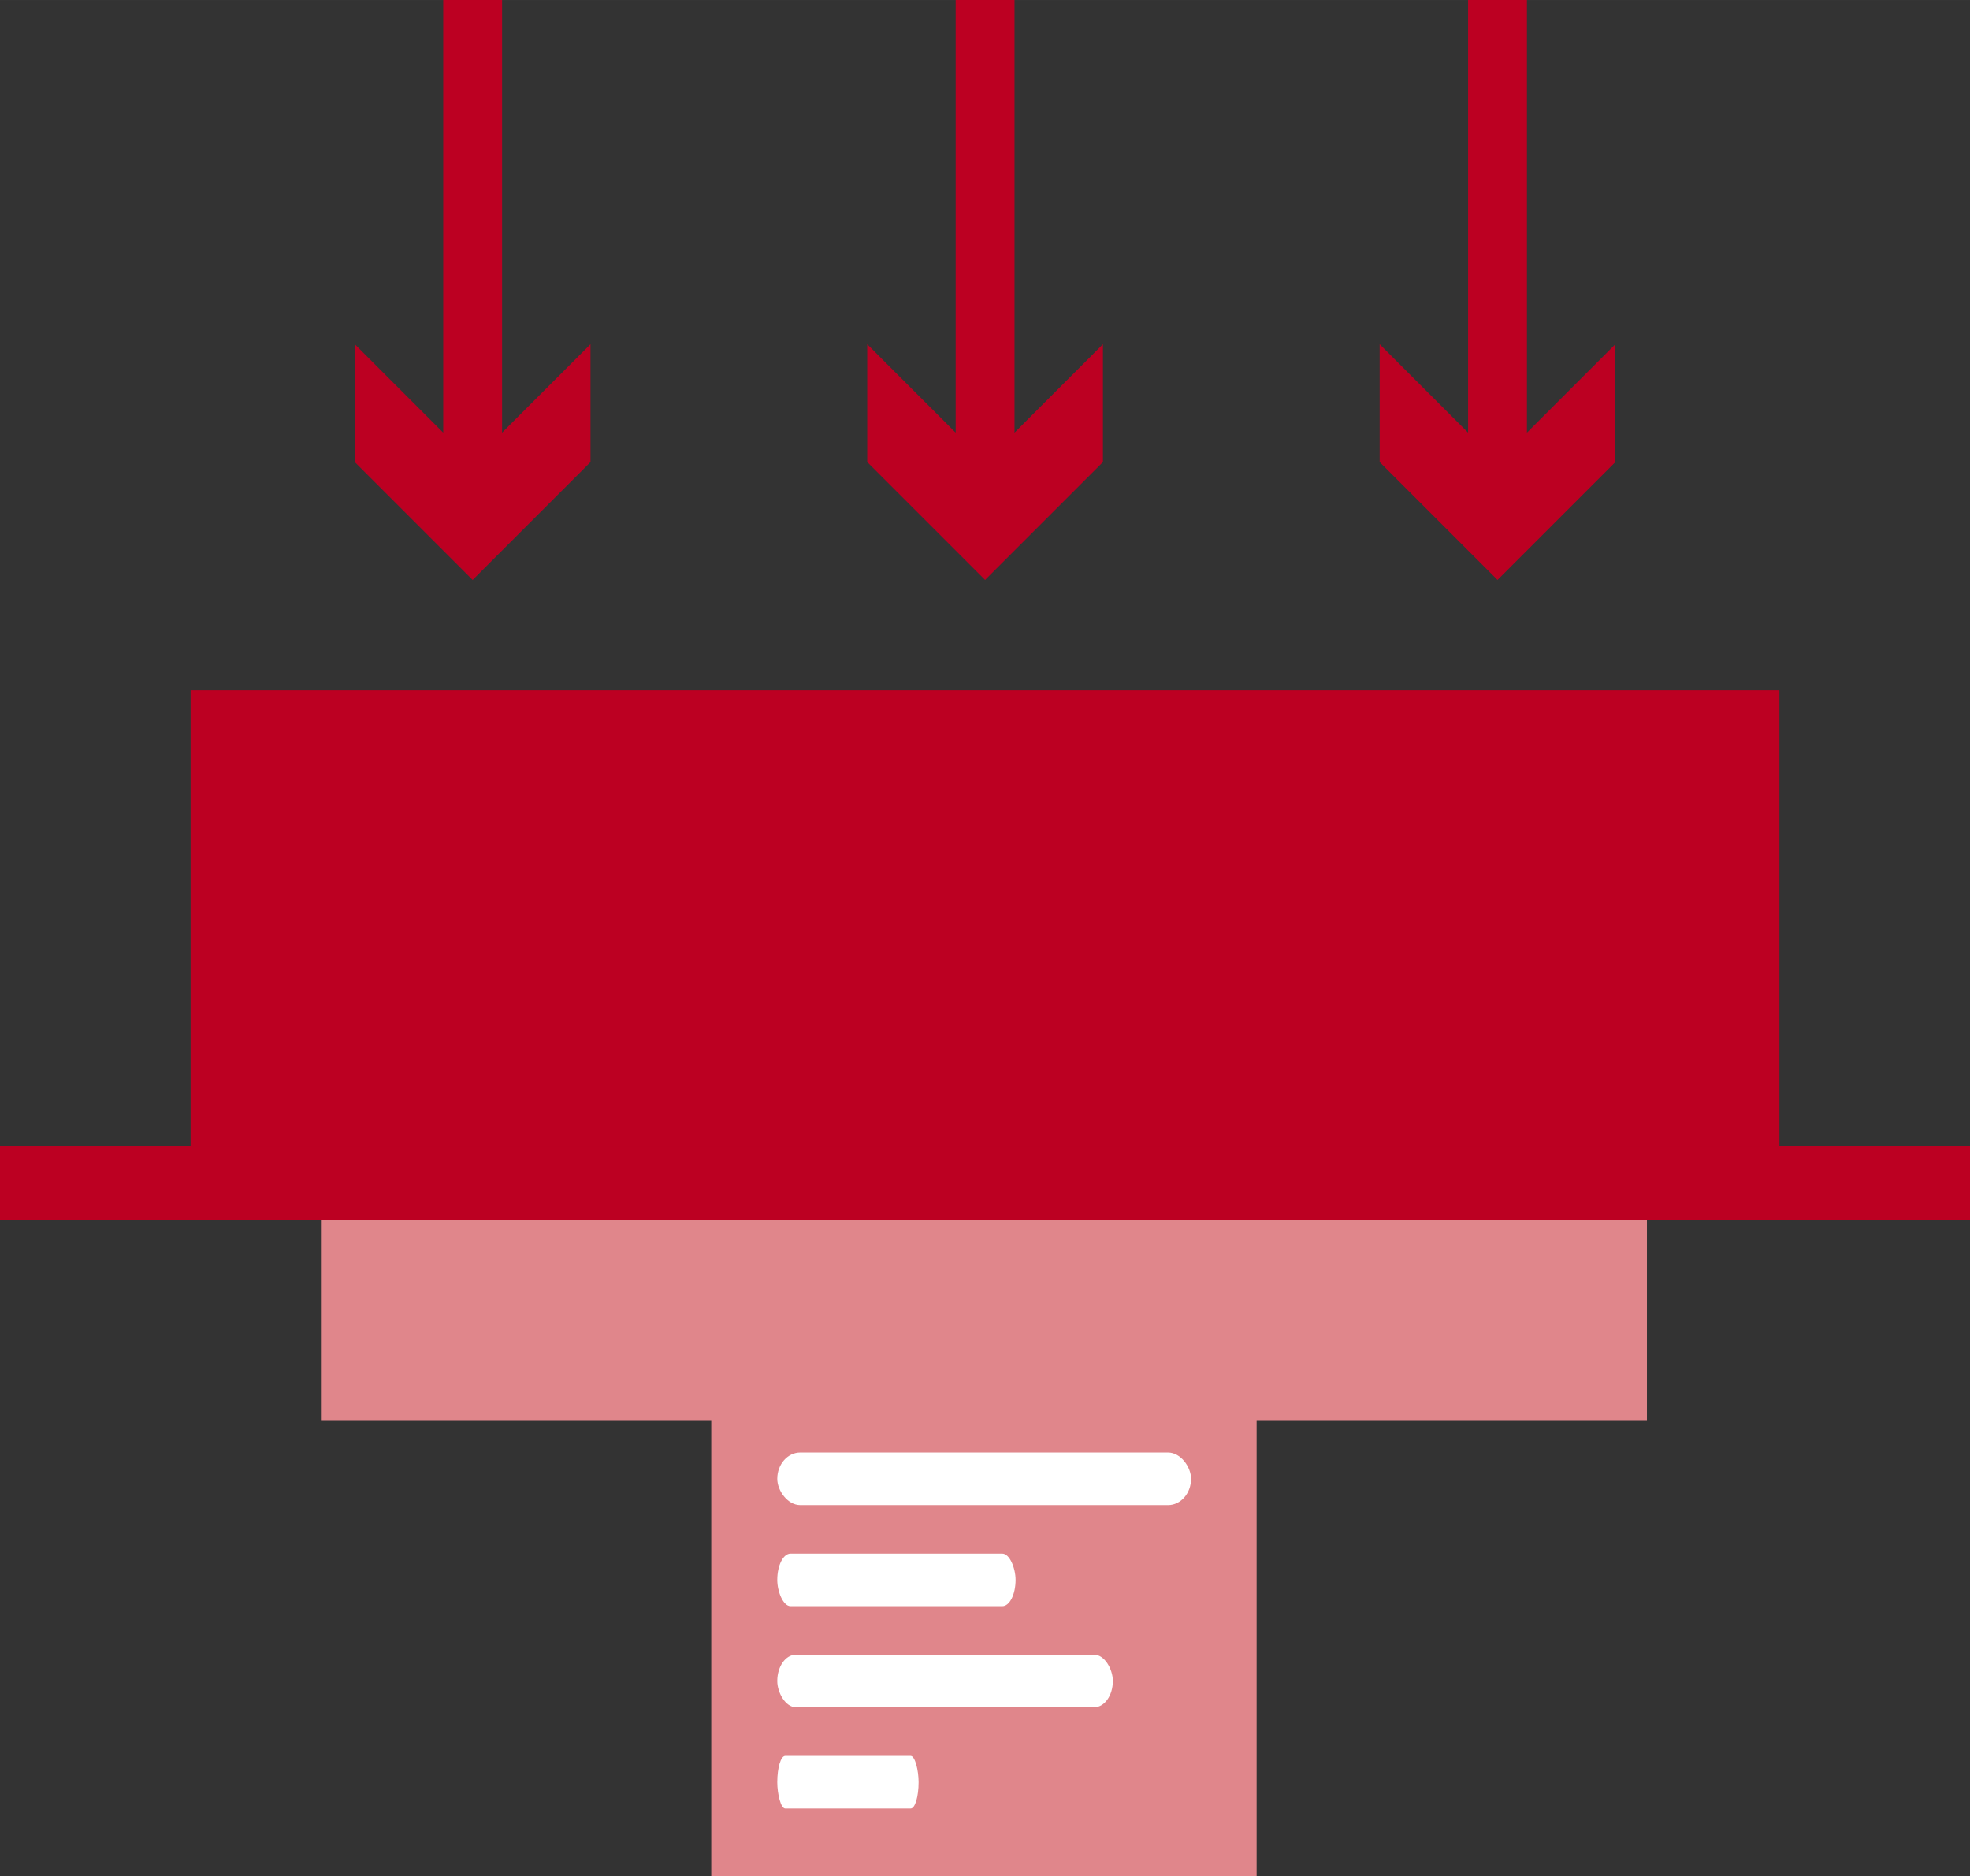
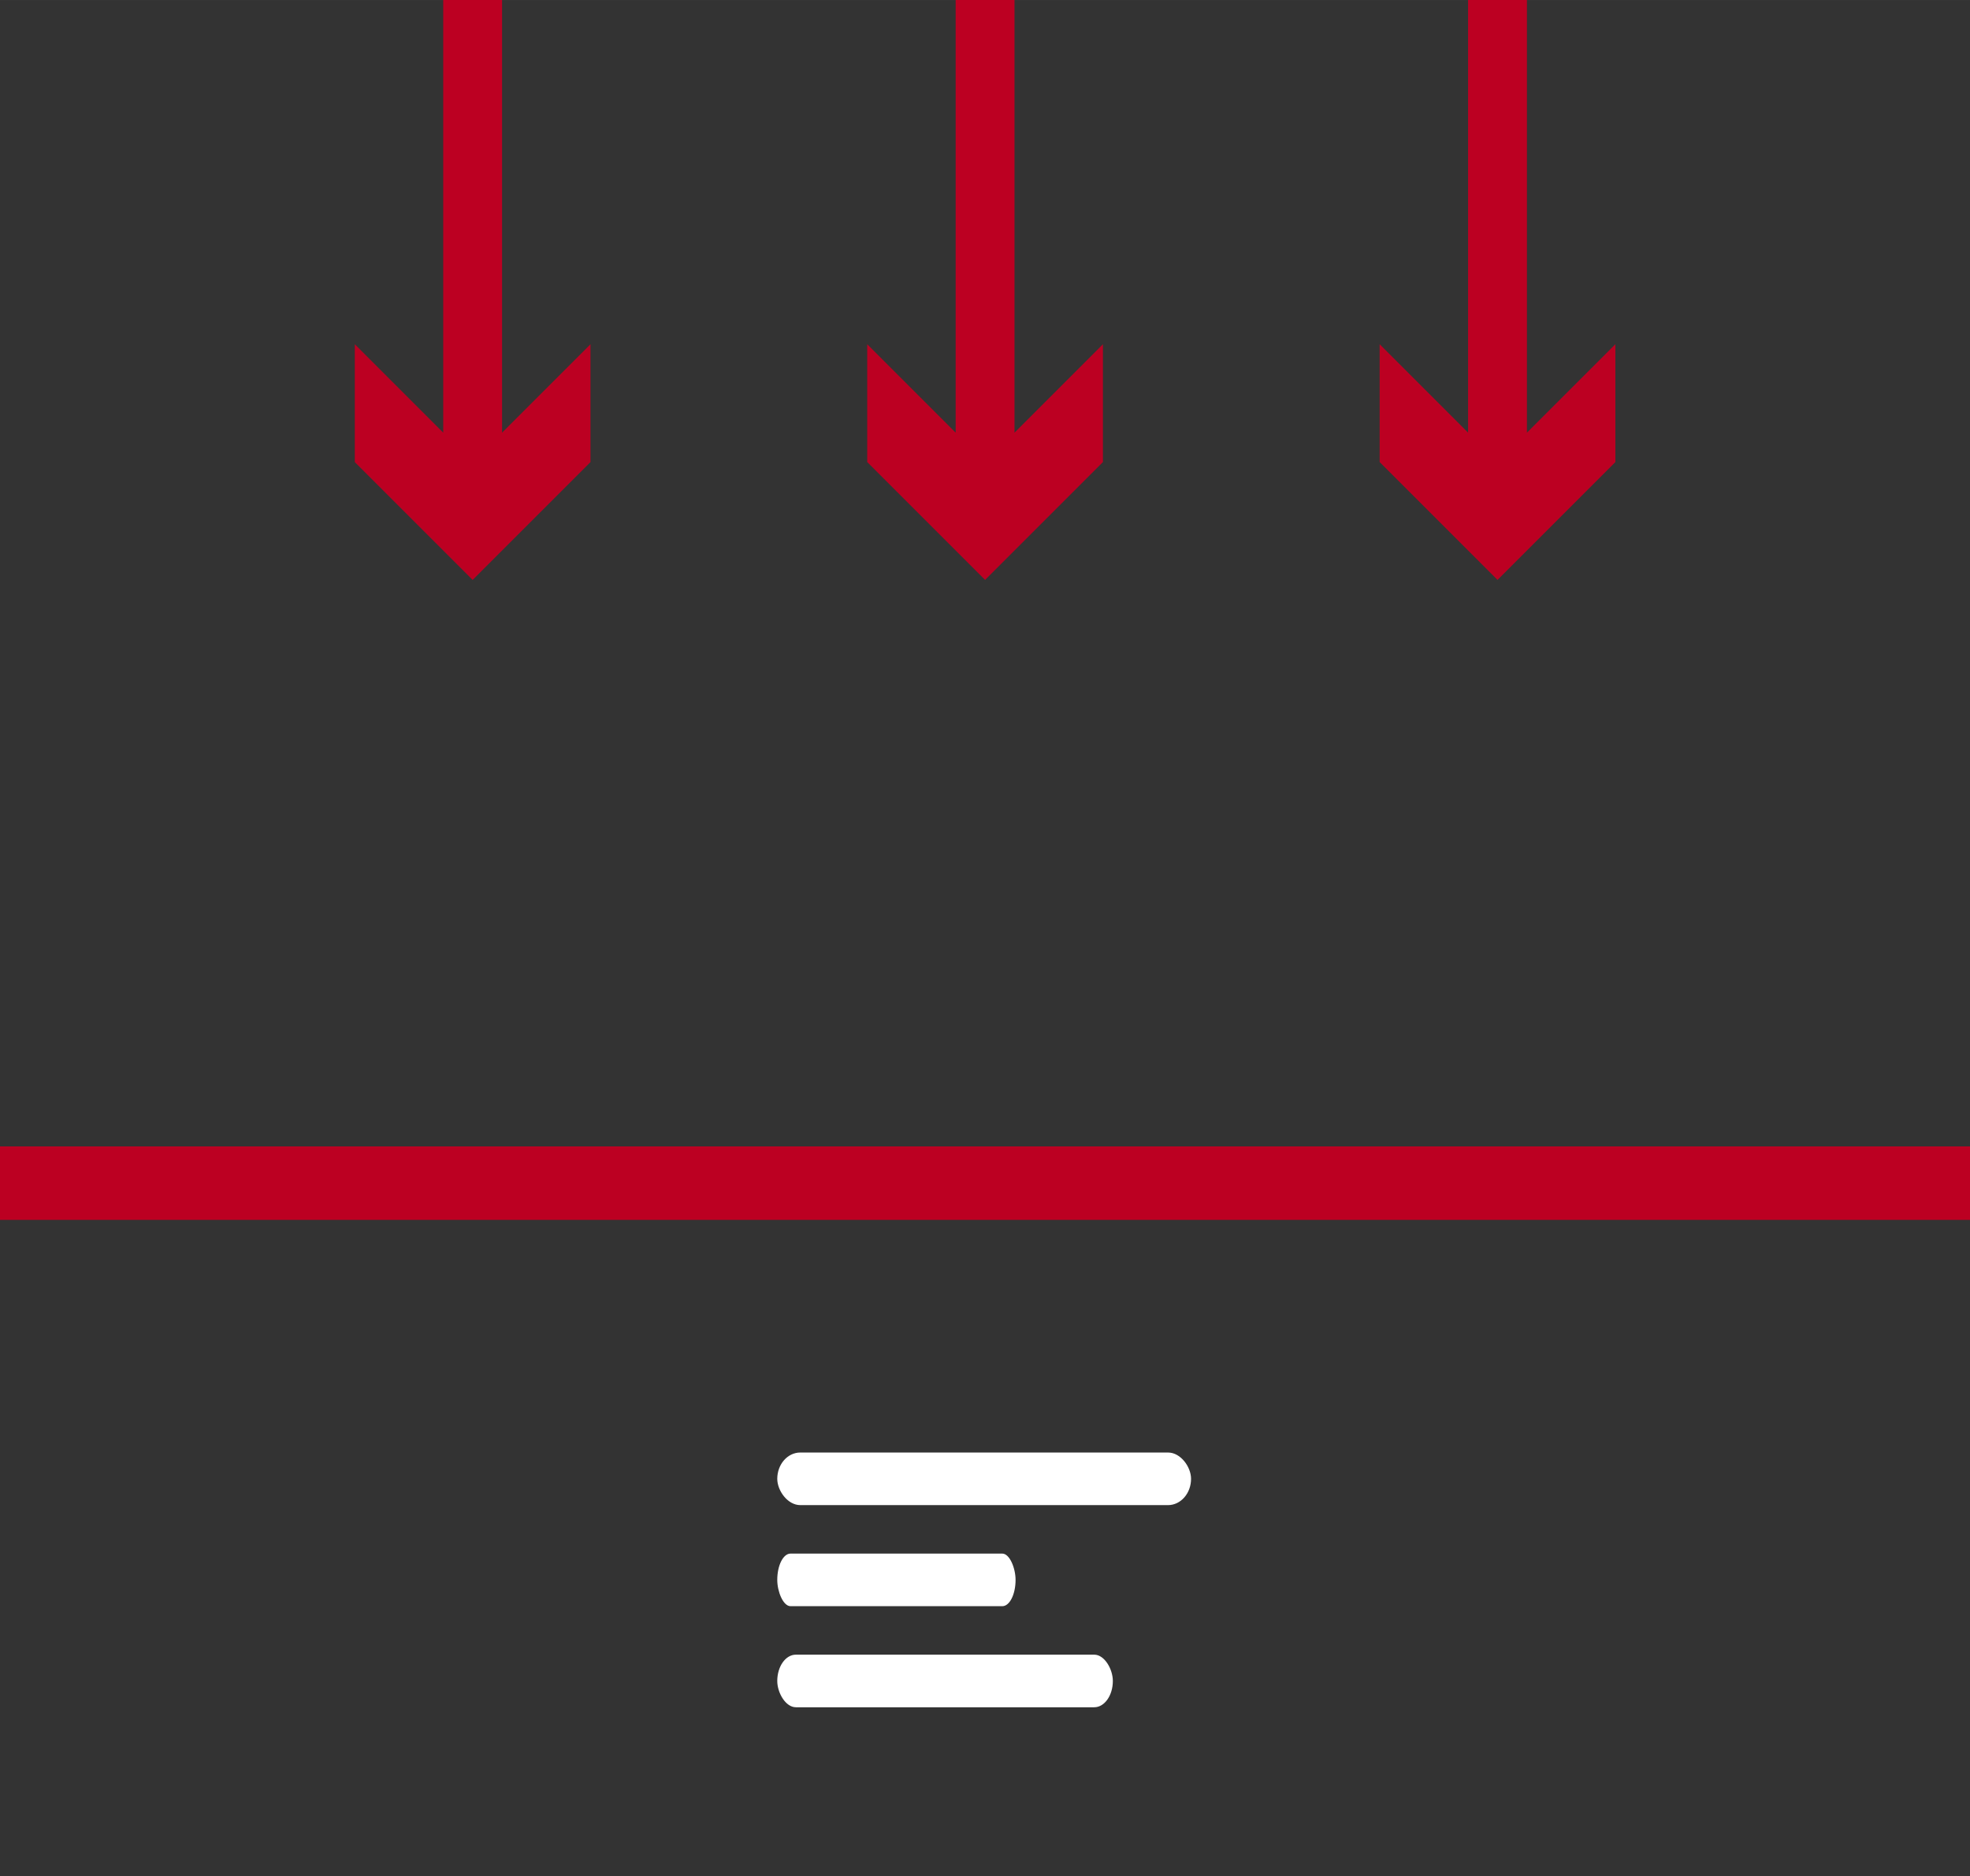
<svg xmlns="http://www.w3.org/2000/svg" xml:space="preserve" width="62.581mm" height="59.608mm" version="1.1" style="shape-rendering:geometricPrecision; text-rendering:geometricPrecision; image-rendering:optimizeQuality; fill-rule:evenodd; clip-rule:evenodd" viewBox="0 0 129.21 123.07">
  <rect x="0" y="0" width="129.21" height="123.07" fill="#333333" stroke="none" />
  <defs>
    <style type="text/css">
   
    .fil0 {fill:#BC0022}
    .fil1 {fill:#E0868B}
    .fil2 {fill:white}
    .fil3 {fill:#BC0022;fill-rule:nonzero}
   
  </style>
  </defs>
  <g id="Слой_x0020_1">
    <g id="_1727485485920">
-       <rect class="fil0" x="12.5" y="45.28" width="104.21" height="29.91" />
-       <polygon class="fil1" points="21.05,93.16 21.05,78.2 108.02,78.2 108.02,93.16 82.42,93.16 82.42,123.07 46.65,123.07 46.65,93.16 " />
      <rect class="fil2" x="50.98" y="95.28" width="27.14" height="3.45" rx="1.51" ry="2.67" />
      <rect class="fil2" x="50.98" y="101.91" width="15.63" height="3.45" rx="0.87" ry="2.67" />
      <rect class="fil2" x="50.98" y="108.54" width="22.01" height="3.45" rx="1.22" ry="2.67" />
-       <rect class="fil2" x="50.98" y="115.18" width="9.27" height="3.45" rx="0.52" ry="2.67" />
      <g>
        <path class="fil3" d="M66.54 1.93l-3.86 0 0 -1.93 3.86 0 0 1.93zm-3.86 28.38l0 -28.38 3.86 0 0 28.38 -3.86 0zm9.66 -7.73l0 7.73 -7.73 7.73 -7.73 -7.73 0 -7.73 7.73 7.73 7.73 -7.73zm-9.66 7.73l3.86 0 0 1.93 -3.86 0 0 -1.93z" />
      </g>
      <g>
        <path class="fil3" d="M100.15 1.93l-3.86 0 0 -1.93 3.86 0 0 1.93zm-3.86 28.38l0 -28.38 3.86 0 0 28.38 -3.86 0zm9.66 -7.73l0 7.73 -7.73 7.73 -7.73 -7.73 0 -7.73 7.73 7.73 7.73 -7.73zm-9.66 7.73l3.86 0 0 1.93 -3.86 0 0 -1.93z" />
      </g>
      <g>
        <path class="fil3" d="M32.93 1.93l-3.86 0 0 -1.93 3.86 0 0 1.93zm-3.86 28.38l0 -28.38 3.86 0 0 28.38 -3.86 0zm9.66 -7.73l0 7.73 -7.73 7.73 -7.73 -7.73 0 -7.73 7.73 7.73 7.73 -7.73zm-9.66 7.73l3.86 0 0 1.93 -3.86 0 0 -1.93z" />
      </g>
      <rect class="fil0" y="75.2" width="129.21" height="4.82" />
    </g>
  </g>
</svg>